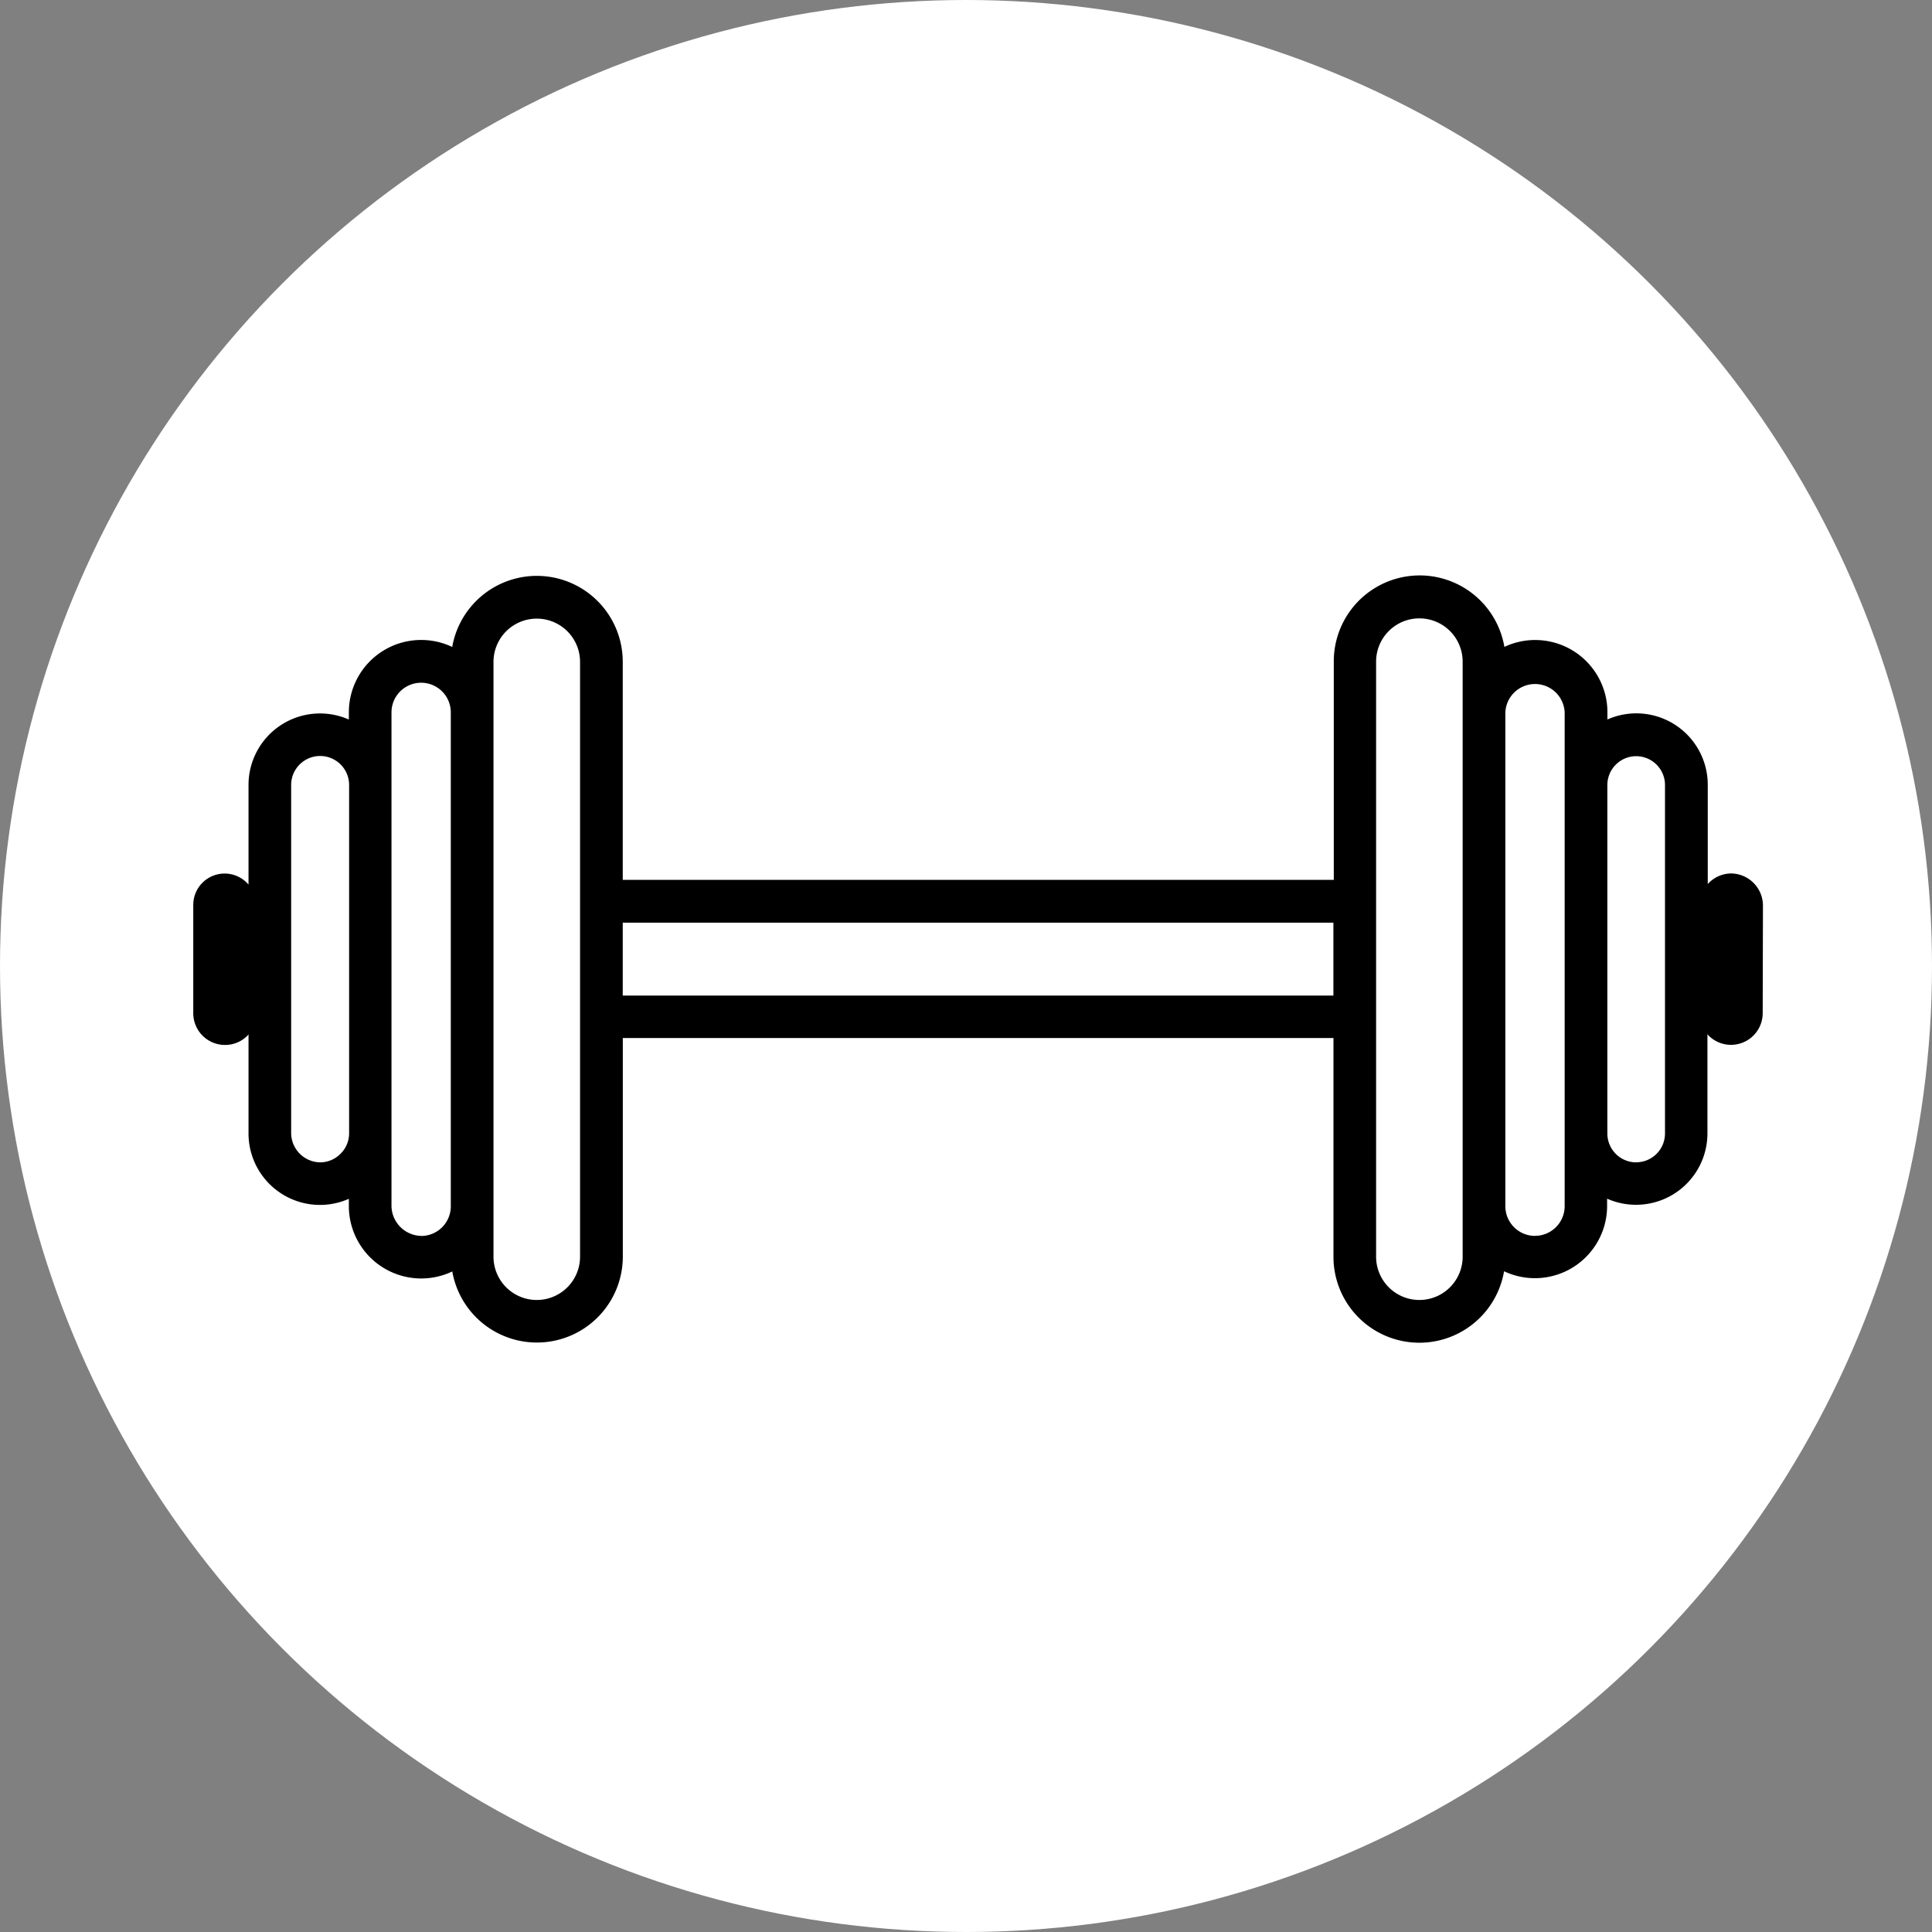
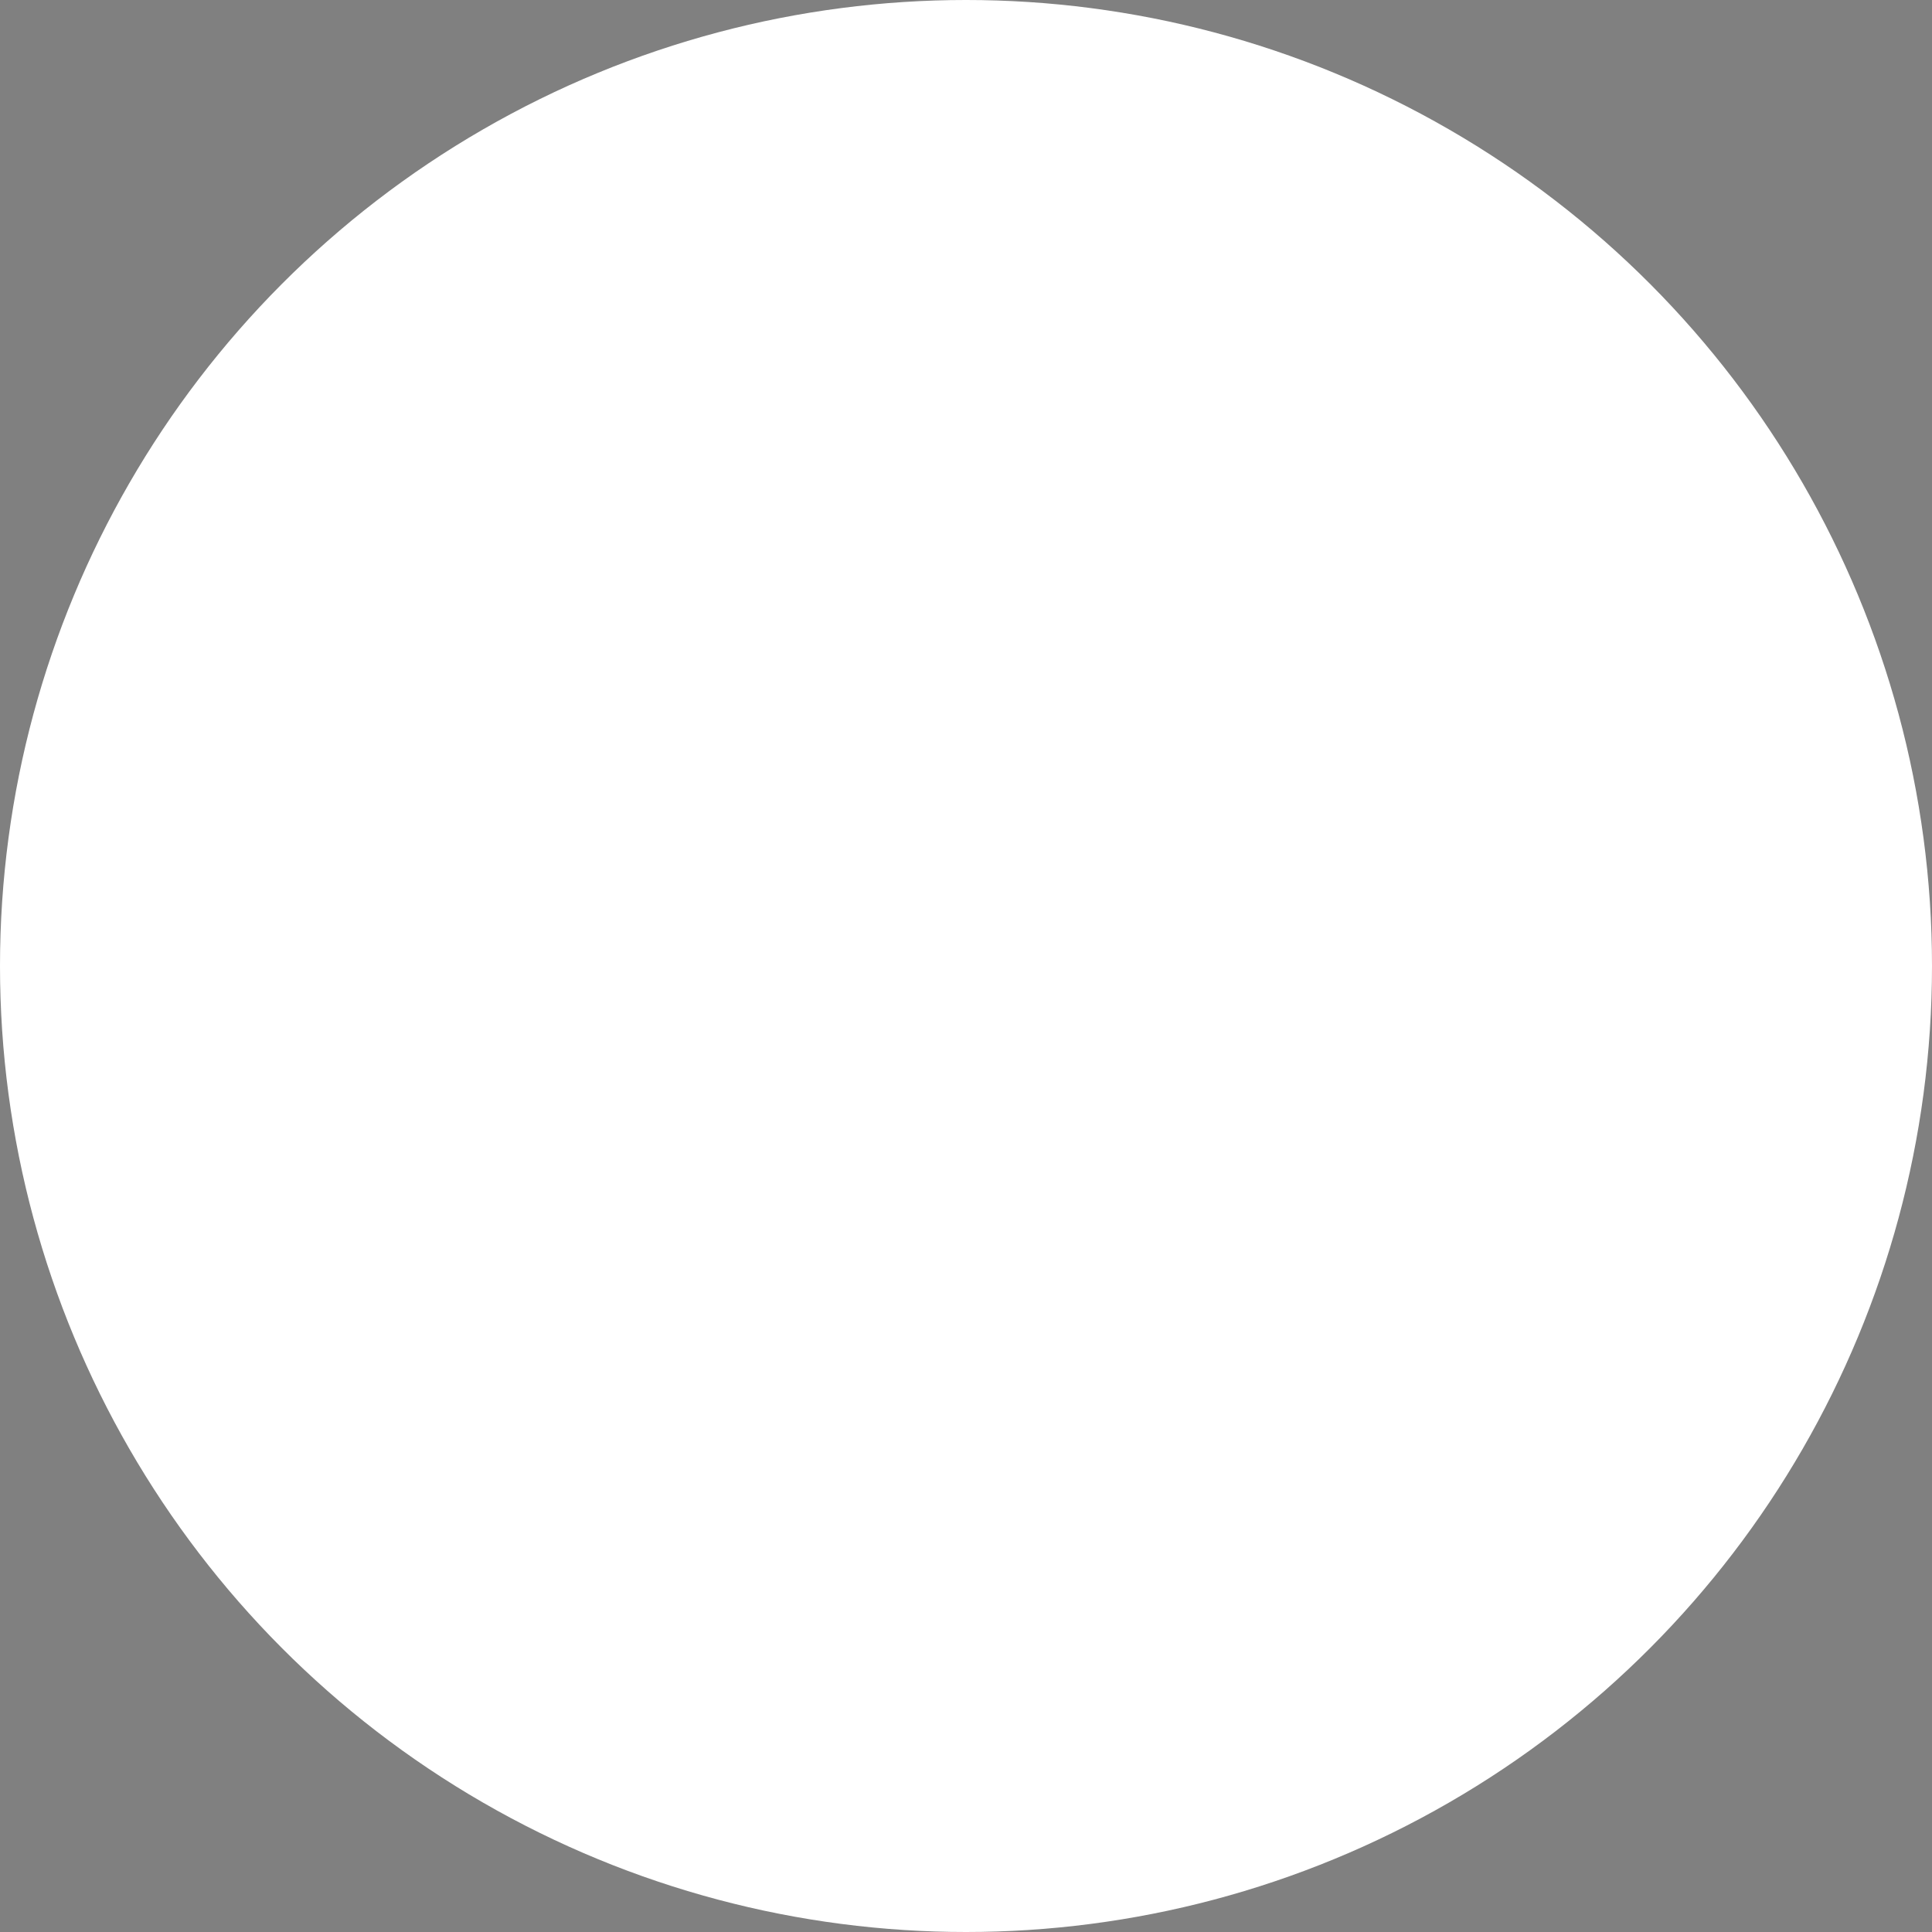
<svg xmlns="http://www.w3.org/2000/svg" width="30" height="30" viewBox="0 0 30 30">
  <rect x="0" y="0" width="30" height="30" fill="#808080" stroke="none" />
  <g id="Gruppe_86" data-name="Gruppe 86" transform="translate(-43 -497)">
    <circle id="Ellipse_4" data-name="Ellipse 4" cx="15" cy="15" r="15" transform="translate(43 497)" fill="#fff" />
-     <path id="Pfad_38" data-name="Pfad 38" d="M573.126,1951.138a.5.5,0,0,0-.492-.493.489.489,0,0,0-.365.165v-1.54a1.109,1.109,0,0,0-1.558-1.016v-.113a1.122,1.122,0,0,0-1.6-1.014,1.334,1.334,0,0,0-2.649.231v3.386H555.421v-3.386a1.334,1.334,0,0,0-2.648-.23,1.123,1.123,0,0,0-1.605,1.014v.113a1.11,1.11,0,0,0-1.558,1.016v1.547a.487.487,0,0,0-.858.32v1.678a.493.493,0,0,0,.493.492h0a.489.489,0,0,0,.348-.144c.007-.006.011-.014.017-.021v1.539a1.11,1.11,0,0,0,1.11,1.11h0a1.106,1.106,0,0,0,.448-.095v.113a1.124,1.124,0,0,0,1.124,1.124h0a1.116,1.116,0,0,0,.482-.109,1.334,1.334,0,0,0,2.648-.23V1953.2h11.035v3.392a1.334,1.334,0,0,0,2.649.23,1.121,1.121,0,0,0,1.6-1.014v-.113a1.109,1.109,0,0,0,1.558-1.015v-1.54c.006.007.011.015.017.021a.492.492,0,0,0,.841-.348ZM551.036,1955a.444.444,0,0,1-.316.131h0a.458.458,0,0,1-.448-.448v-5.412a.448.448,0,0,1,.9,0v5.412A.444.444,0,0,1,551.036,1955Zm1.255,1.273h0a.472.472,0,0,1-.461-.461v-6.54h0v-1.128a.46.46,0,0,1,.921,0v7.669a.461.461,0,0,1-.46.461Zm2.467.323a.672.672,0,0,1-1.344,0v-9.236a.672.672,0,0,1,1.344,0v9.236Zm.663-4.055v-1.132h11.035v1.132Zm13.042,4.055a.672.672,0,0,1-1.344,0V1953.2h0v-5.844a.672.672,0,0,1,.672-.672h0a.672.672,0,0,1,.672.672Zm1.124-.323a.461.461,0,0,1-.461-.461v-7.669a.461.461,0,0,1,.921,0v1.128h0v6.54A.461.461,0,0,1,569.586,1956.272Zm1.571-1.142a.448.448,0,0,1-.448-.448v-5.412a.448.448,0,0,1,.447-.447h0a.448.448,0,0,1,.448.448v5.412A.448.448,0,0,1,571.157,1955.13Z" transform="translate(-502.751 -1440.082)" />
  </g>
</svg>